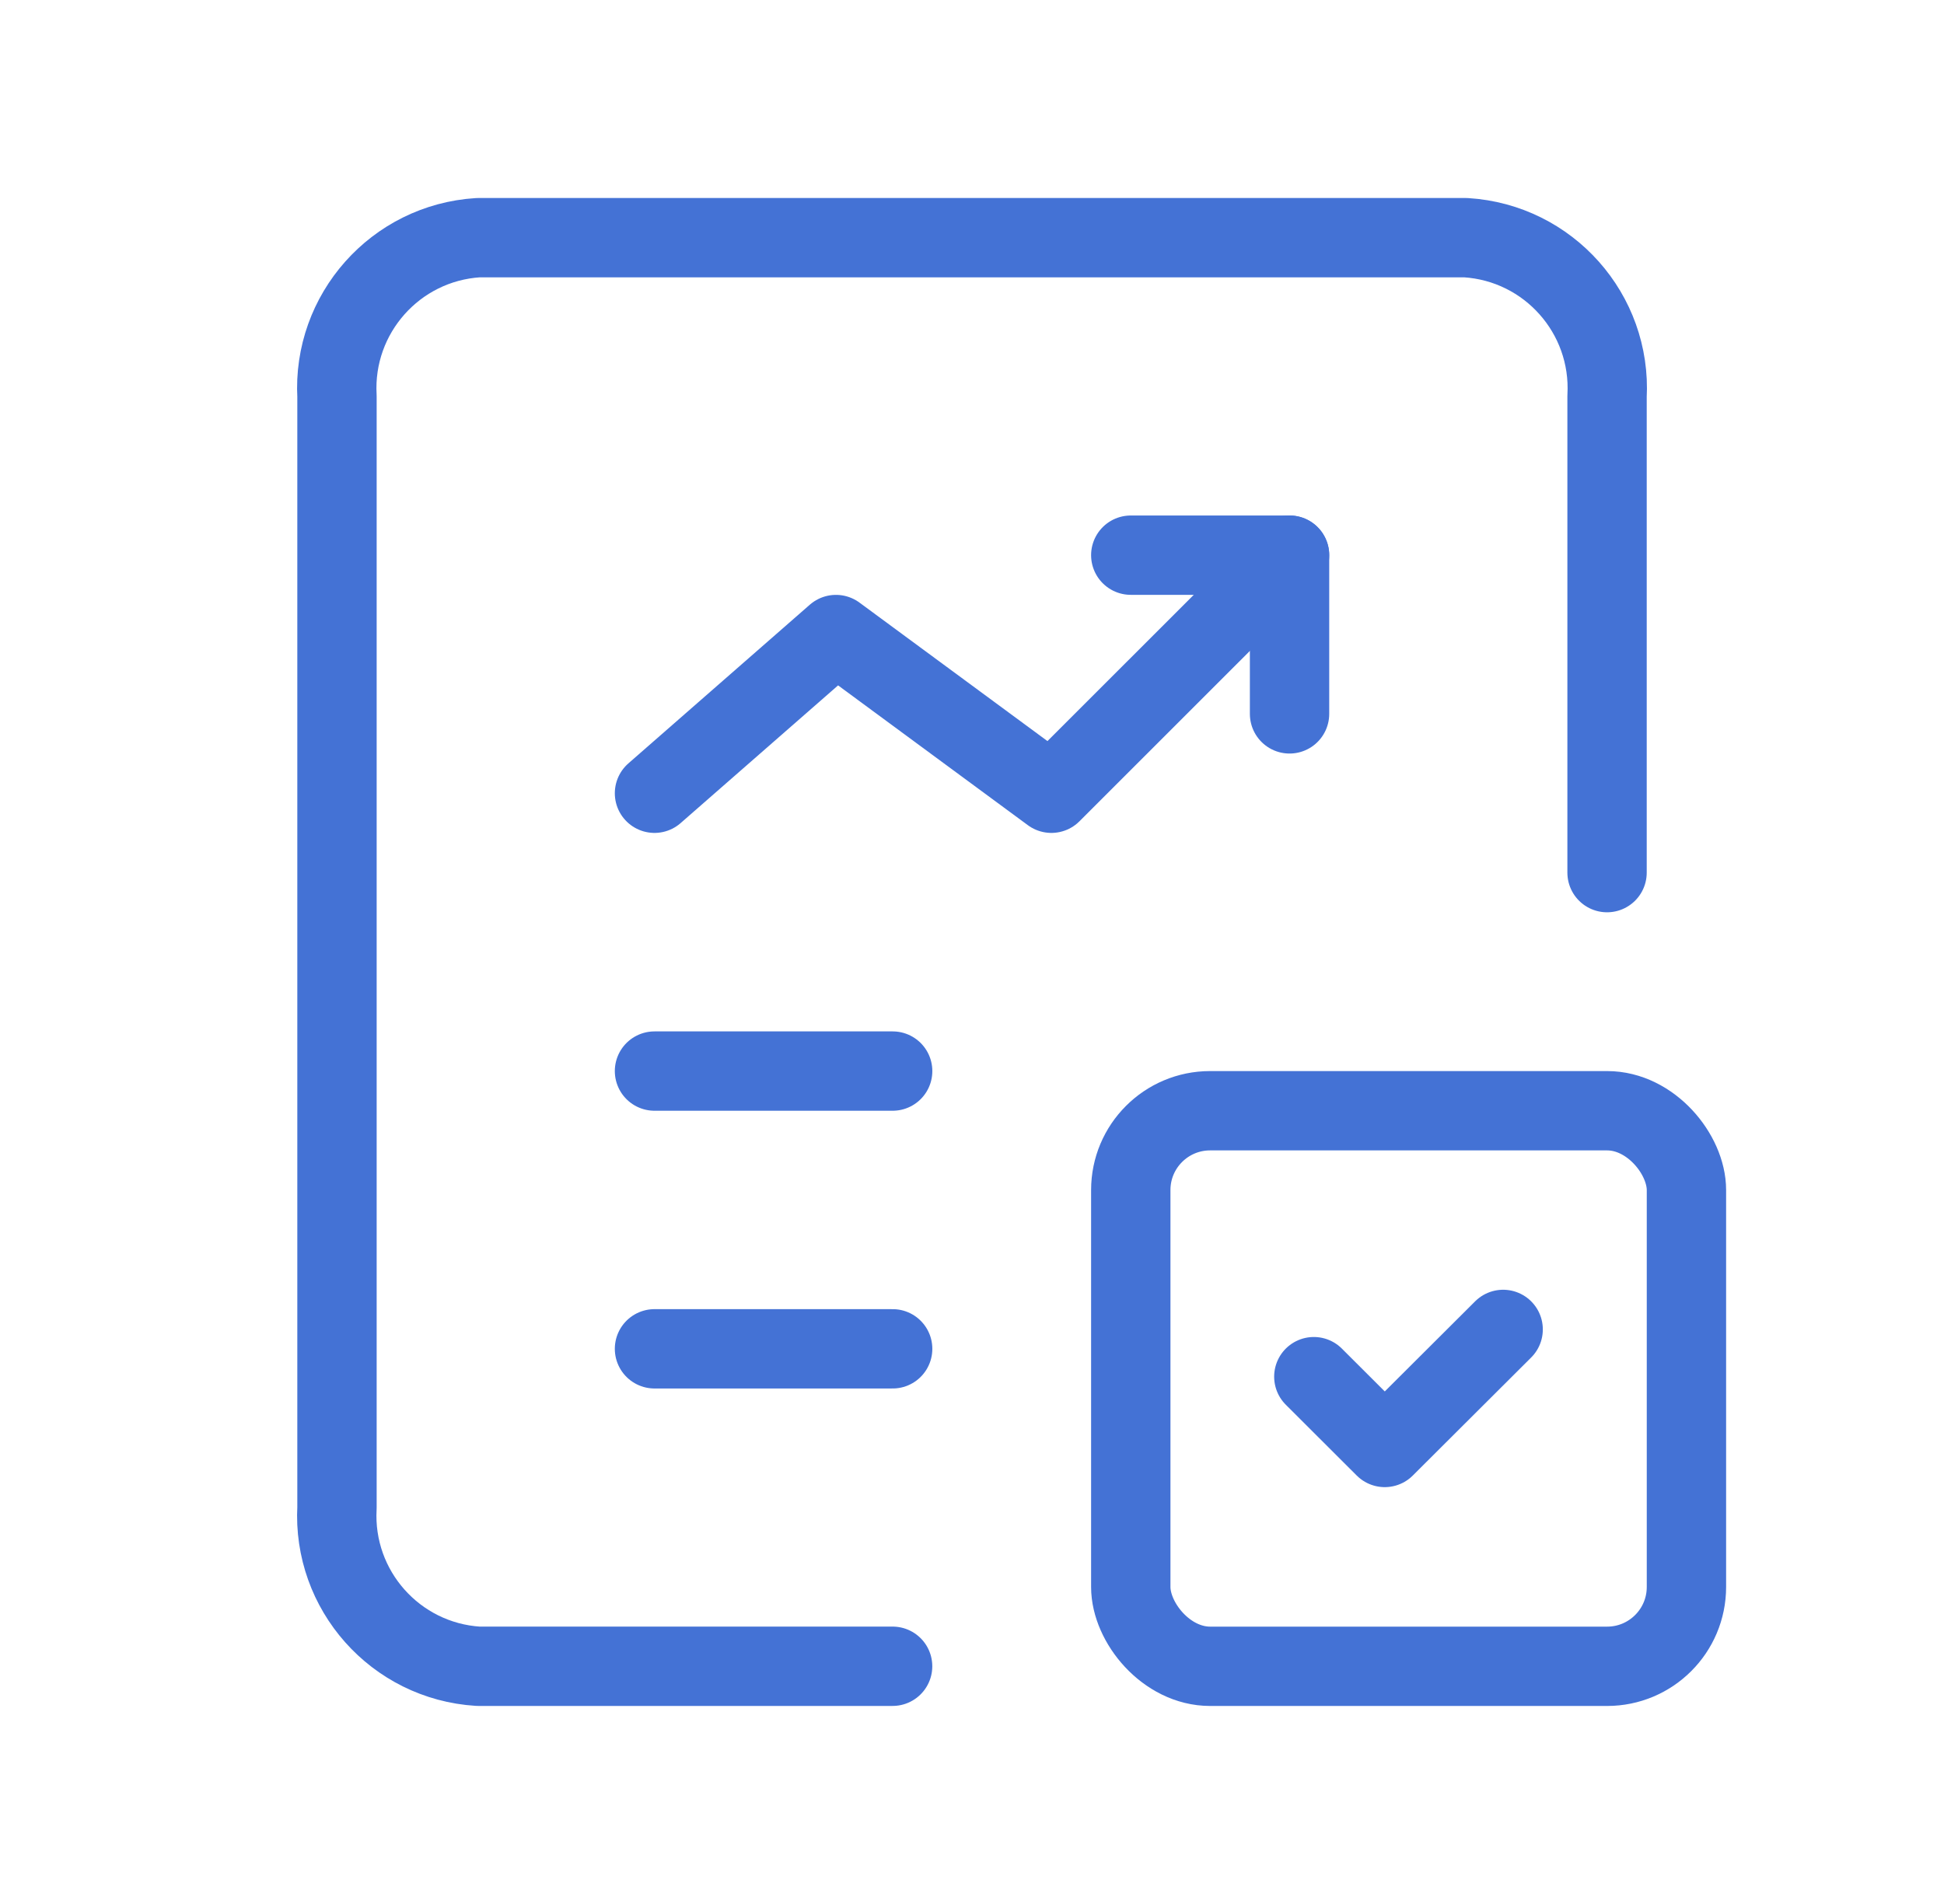
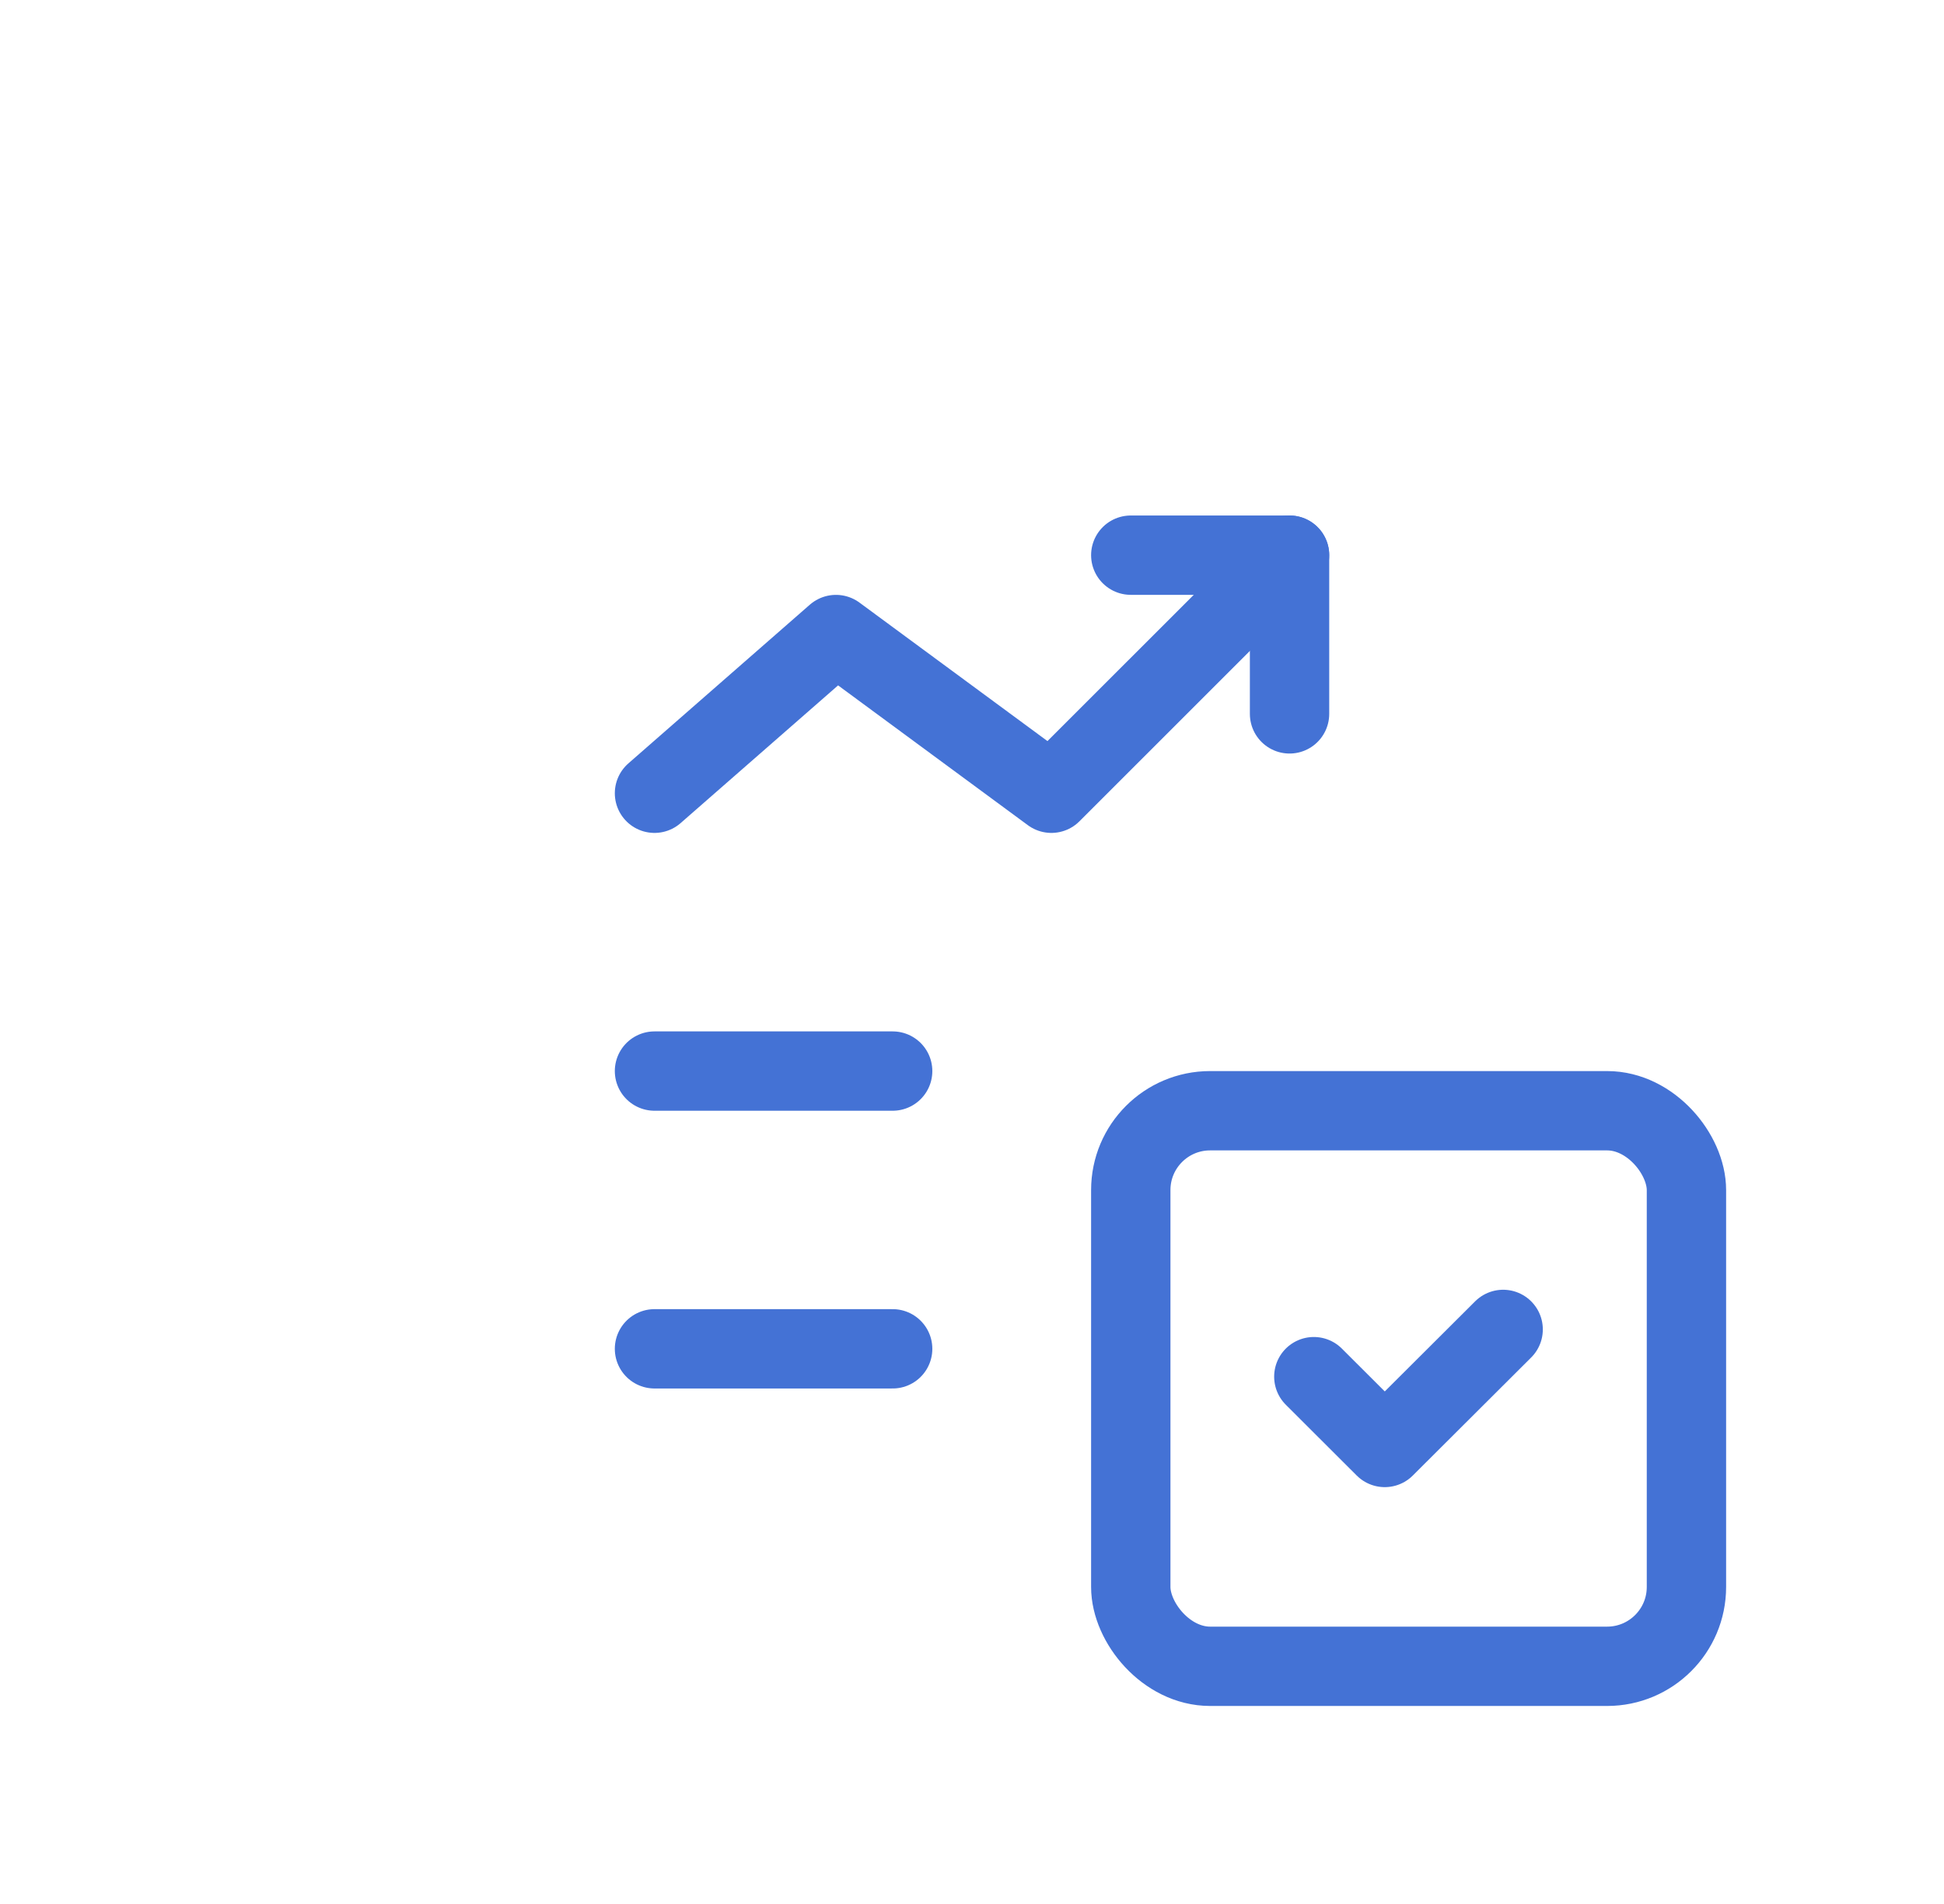
<svg xmlns="http://www.w3.org/2000/svg" width="49" height="48" viewBox="0 0 49 48" fill="none">
-   <path d="M22.499 42.007H12.051C9.968 41.876 8.38 40.09 8.494 38.005V9.994C8.38 7.909 9.968 6.123 12.051 5.992H36.949C39.033 6.123 40.621 7.909 40.507 9.994V21.999" stroke="#4472D5" stroke-width="2" stroke-linecap="round" stroke-linejoin="round" />
  <path d="M16.497 27.002H22.5" stroke="#4472D5" stroke-width="2" stroke-linecap="round" stroke-linejoin="round" />
  <path d="M16.497 34.004H22.5" stroke="#4472D5" stroke-width="2" stroke-linecap="round" stroke-linejoin="round" />
  <path d="M37.888 33.515L34.904 36.491L33.116 34.706" stroke="#4472D5" stroke-width="2" stroke-linecap="round" stroke-linejoin="round" />
  <rect x="28.502" y="28.002" width="14.006" height="14.006" rx="2" stroke="#4472D5" stroke-width="2" stroke-linecap="round" stroke-linejoin="round" />
  <path d="M32.504 13.996L26.501 19.998L21.071 15.997L16.497 19.998" stroke="#4472D5" stroke-width="2" stroke-linecap="round" stroke-linejoin="round" />
  <path d="M32.504 17.997V13.996H28.502" stroke="#4472D5" stroke-width="2" stroke-linecap="round" stroke-linejoin="round" />
</svg>